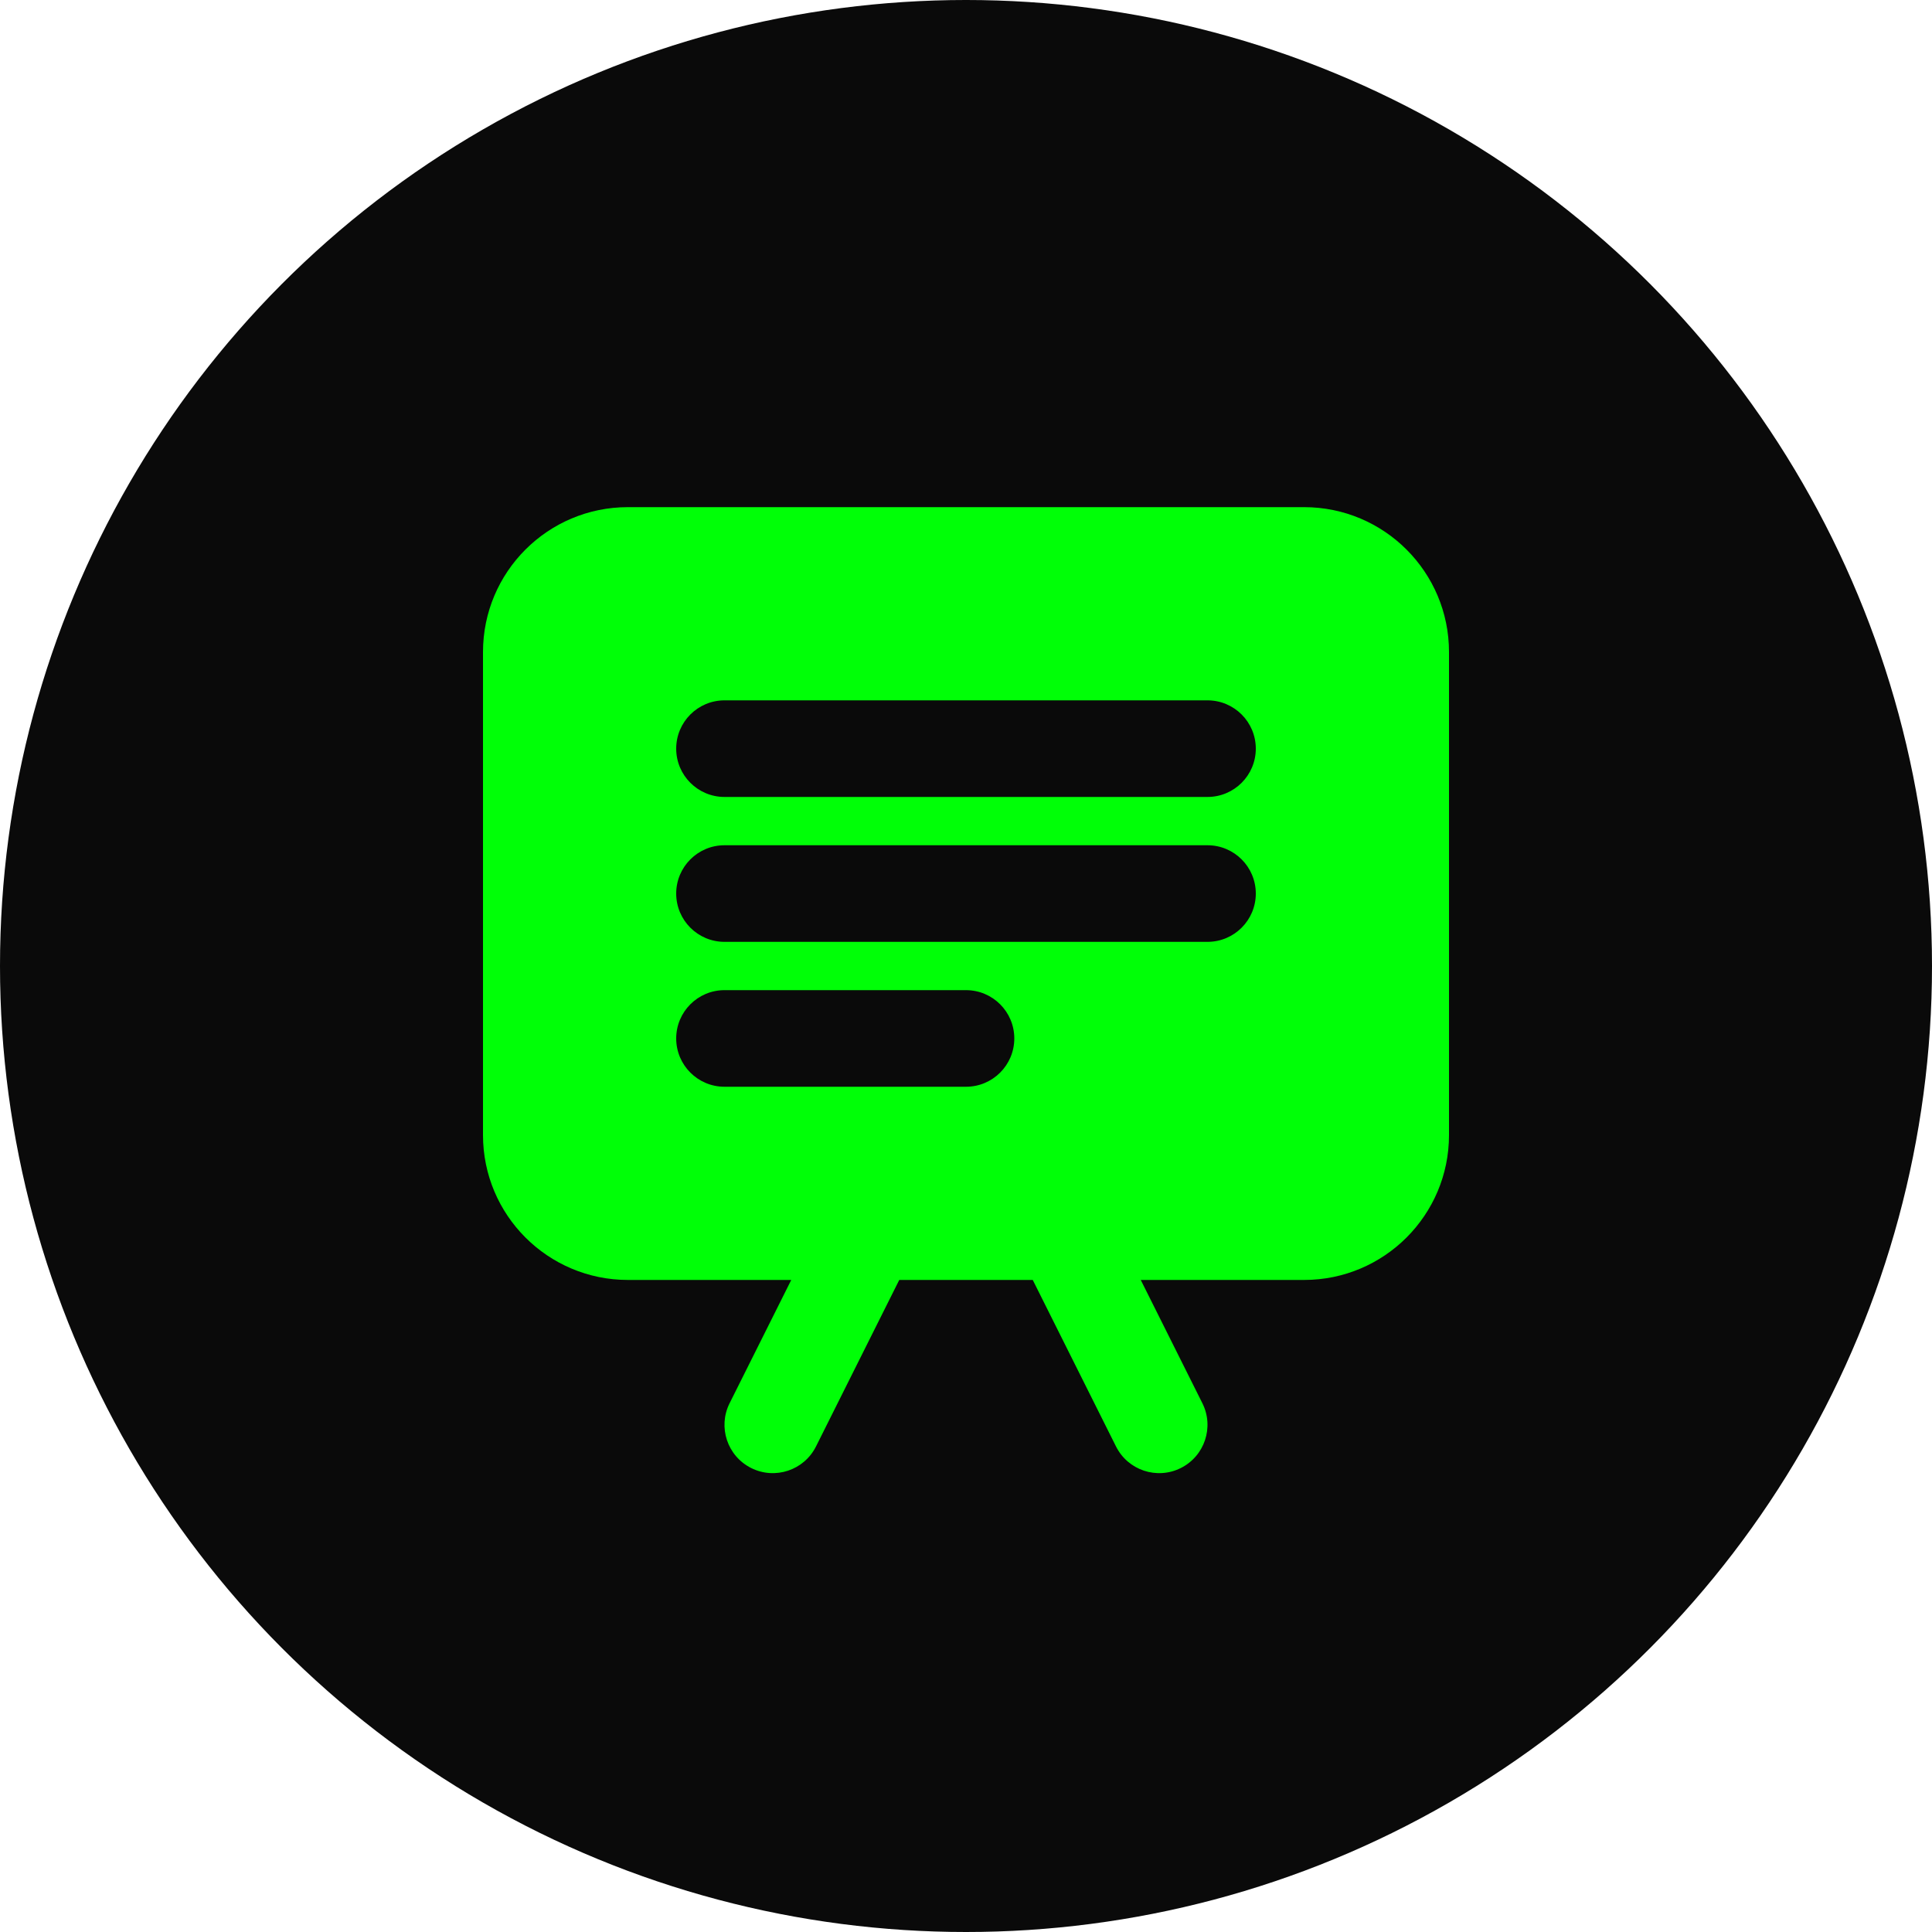
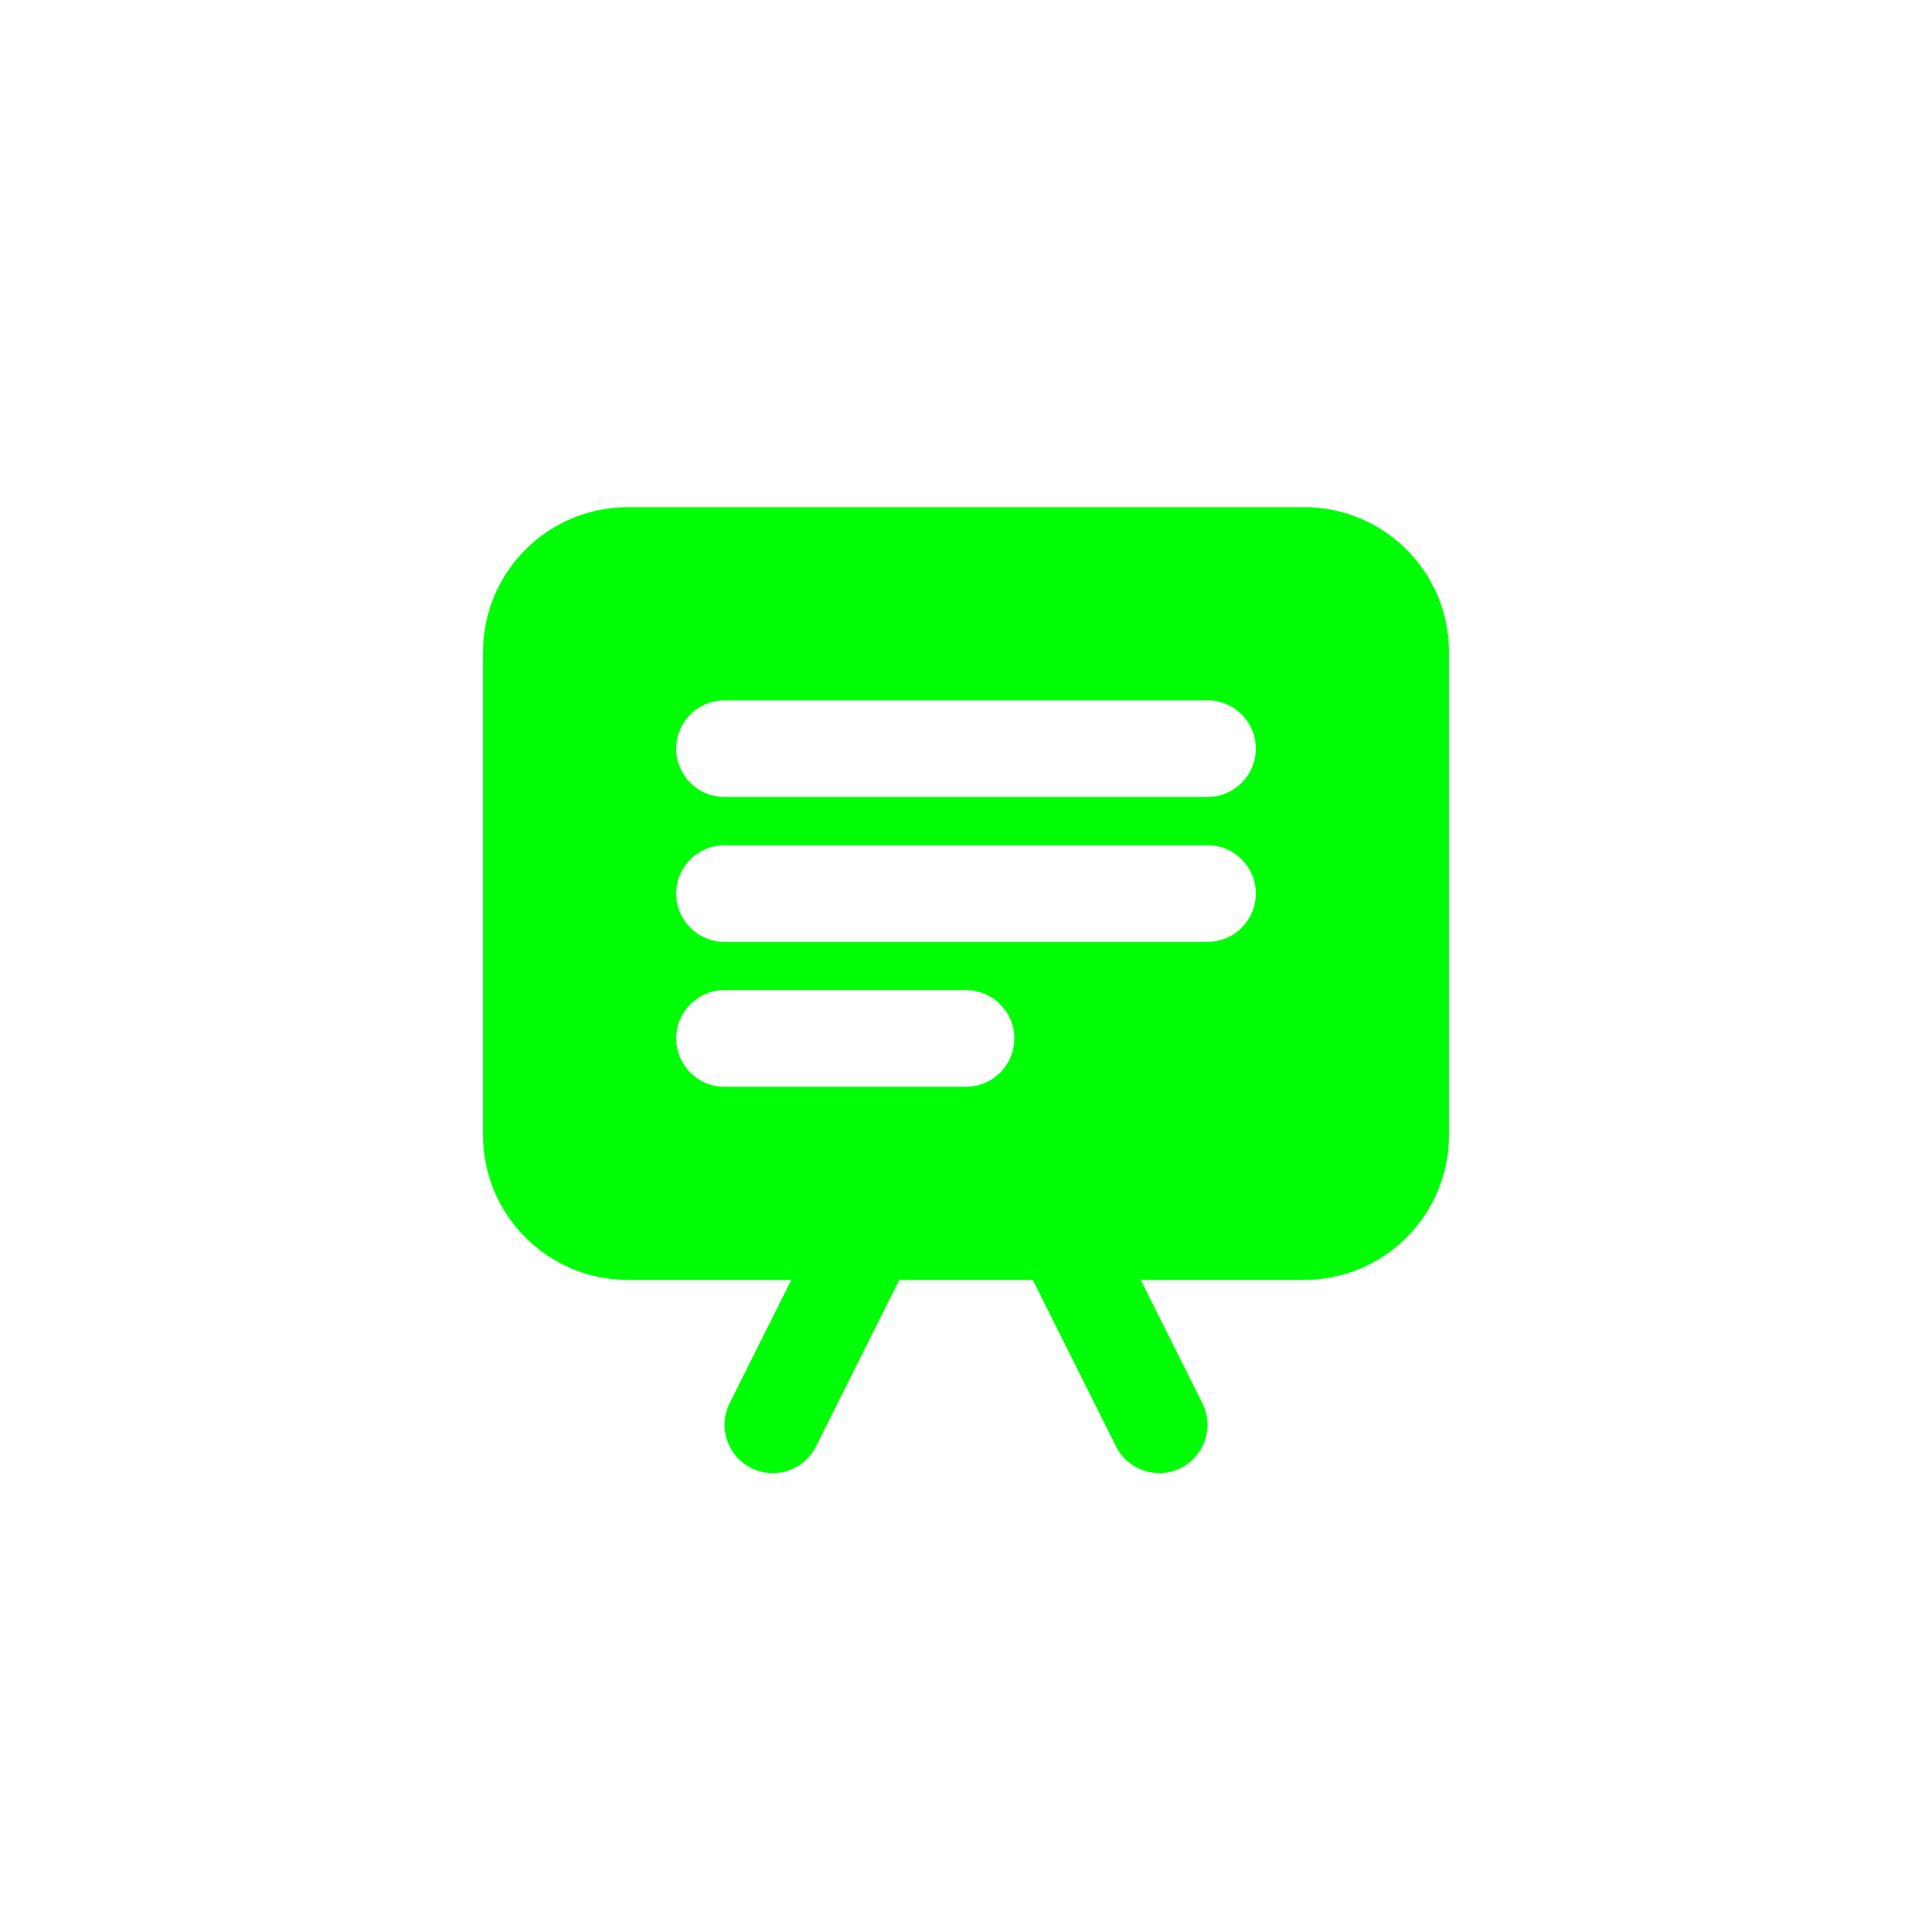
<svg xmlns="http://www.w3.org/2000/svg" width="80" height="80" viewBox="0 0 80 80" fill="none">
-   <circle cx="40" cy="40" r="40" fill="#0A0A0A" />
  <path fill-rule="evenodd" clip-rule="evenodd" d="M26 21C22.686 21 20 23.686 20 27V47C20 50.313 22.686 53 26 53H32.764L30.211 58.105C29.717 59.093 30.117 60.294 31.105 60.788C32.093 61.282 33.295 60.882 33.789 59.894L37.236 53H42.764L46.211 59.894C46.705 60.882 47.906 61.282 48.894 60.788C49.882 60.294 50.282 59.093 49.788 58.105L47.236 53H54C57.313 53 60 50.313 60 47V27C60 23.686 57.313 21 54 21H26ZM28 43C28 41.895 28.895 41 30 41H40C41.104 41 42 41.895 42 43C42 44.104 41.104 45 40 45H30C28.895 45 28 44.104 28 43ZM30 29C28.895 29 28 29.895 28 31C28 32.104 28.895 33 30 33H50C51.104 33 52 32.104 52 31C52 29.895 51.104 29 50 29H30ZM28 37C28 35.895 28.895 35 30 35H50C51.104 35 52 35.895 52 37C52 38.104 51.104 39 50 39H30C28.895 39 28 38.104 28 37Z" fill="#00FF07" />
</svg>